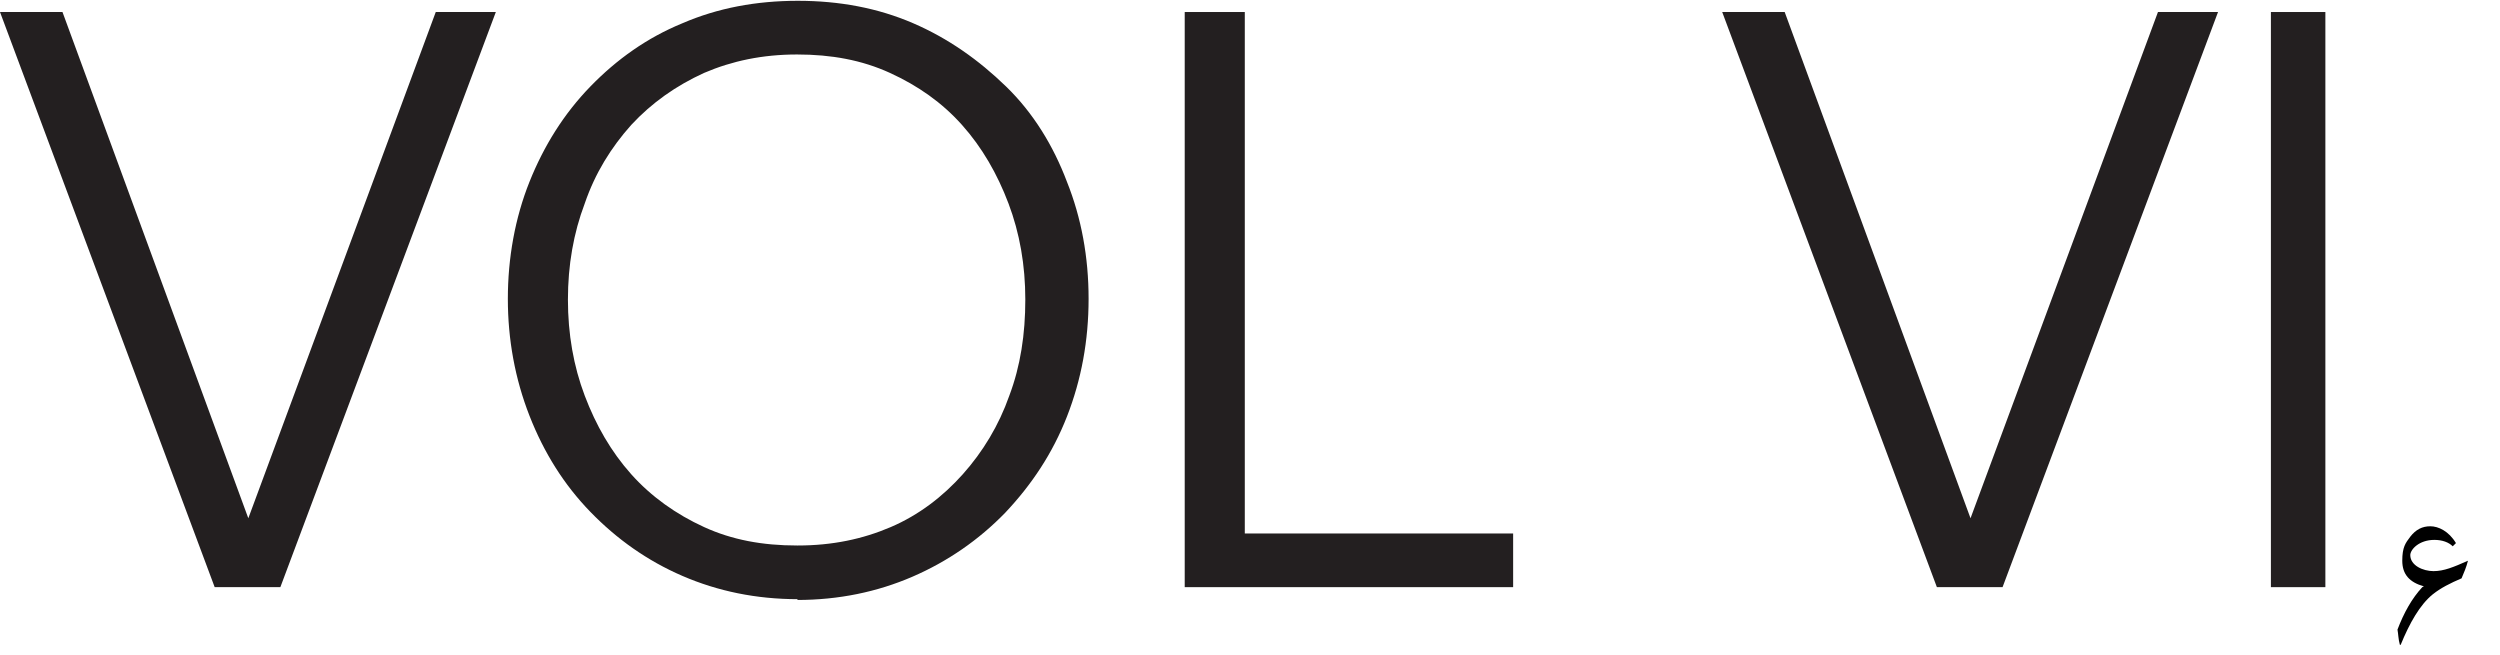
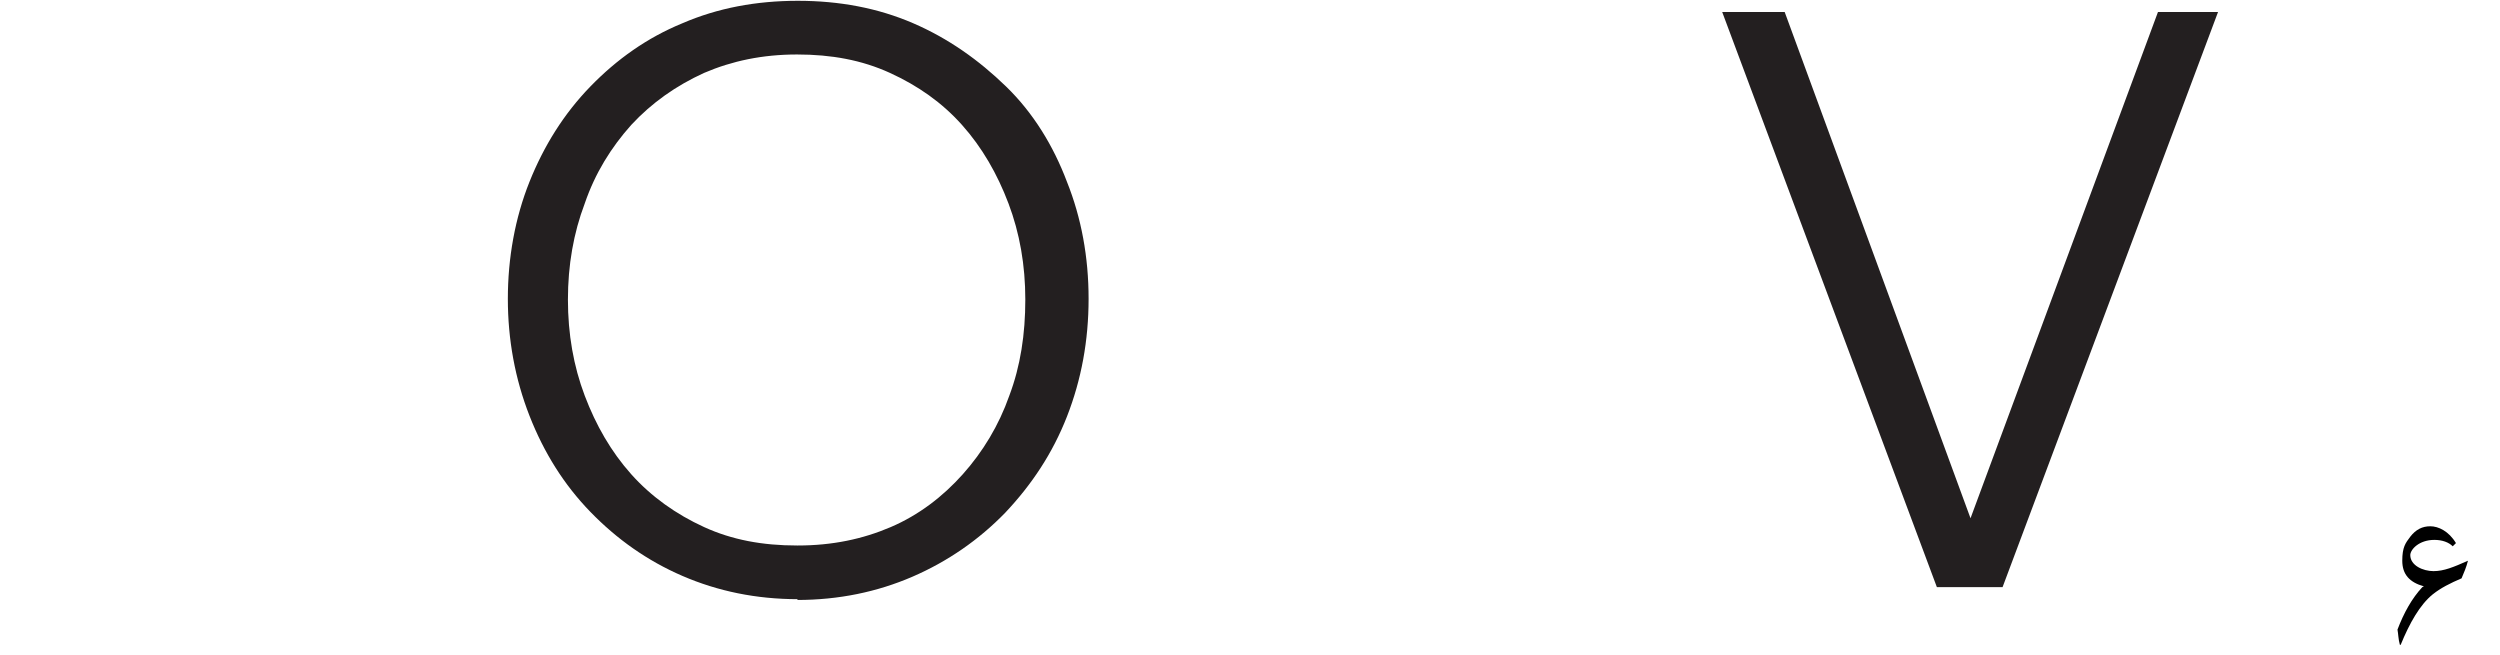
<svg xmlns="http://www.w3.org/2000/svg" id="Layer_2" version="1.1" viewBox="0 0 312.1 81.8">
  <defs>
    <style>
      .st0 {
        fill: #231f20;
      }
    </style>
  </defs>
  <g id="Layer_1-2">
    <g>
-       <path class="st0" d="M61.9,1.5l-26.9,71.8h-8.2L0,1.5h7.8l23.2,63.2L54.4,1.5h7.5Z" />
      <path class="st0" d="M99.6,74.8c-5.2,0-10-1-14.4-2.9s-8.2-4.6-11.5-8c-3.3-3.4-5.8-7.4-7.6-12-1.8-4.6-2.7-9.5-2.7-14.6s.9-10.1,2.7-14.6,4.3-8.5,7.6-11.9c3.3-3.4,7.1-6.1,11.5-7.9,4.4-1.9,9.2-2.8,14.4-2.8s10,.9,14.4,2.8c4.4,1.9,8.2,4.6,11.6,7.9s5.9,7.4,7.6,11.9c1.8,4.5,2.7,9.4,2.7,14.6s-.9,10.1-2.7,14.7-4.4,8.5-7.7,12c-3.3,3.4-7.2,6.1-11.6,8s-9.2,2.9-14.4,2.9ZM99.6,68.1c4.3,0,8.1-.8,11.6-2.3s6.5-3.8,9-6.6c2.5-2.8,4.5-6.1,5.8-9.8,1.4-3.7,2-7.7,2-12s-.7-8.3-2.1-12-3.3-7-5.8-9.8-5.5-4.9-9-6.5c-3.5-1.6-7.3-2.3-11.6-2.3s-8.1.8-11.6,2.3c-3.5,1.6-6.5,3.7-9.1,6.5-2.5,2.8-4.5,6-5.8,9.8-1.4,3.7-2.1,7.7-2.1,12s.7,8.3,2.1,12,3.3,7,5.8,9.8c2.5,2.8,5.6,5,9.1,6.6s7.3,2.3,11.6,2.3Z" />
-       <path class="st0" d="M188.9,73.3h-41V1.5h7.5v65.1h33.5v6.7Z" />
      <path class="st0" d="M276.9,1.5l-26.9,71.8h-8.2L215,1.5h7.8l23.2,63.2L269.4,1.5h7.5Z" />
    </g>
-     <rect class="st0" x="283.5" y="1.5" width="6.8" height="71.8" />
  </g>
  <path d="M302.6,73.2c-1.8-.5-2.7-1.5-2.7-3.2s.4-2.2,1-3c.7-.9,1.5-1.3,2.5-1.3s2.3.6,3.2,2.1l-.4.4c-.5-.5-1.3-.8-2.3-.8-1.9,0-3,1.2-3,1.9,0,1.3,1.6,2,2.9,2s2.5-.5,4.3-1.3h0c-.2.8-.5,1.5-.8,2.2-1.4.6-2.6,1.2-3.6,2-1.6,1.3-2.9,3.6-4,6.3h-.1c-.2-.7-.2-1.4-.3-1.9.8-2.1,1.8-3.9,3.1-5.3h0Z" />
</svg>